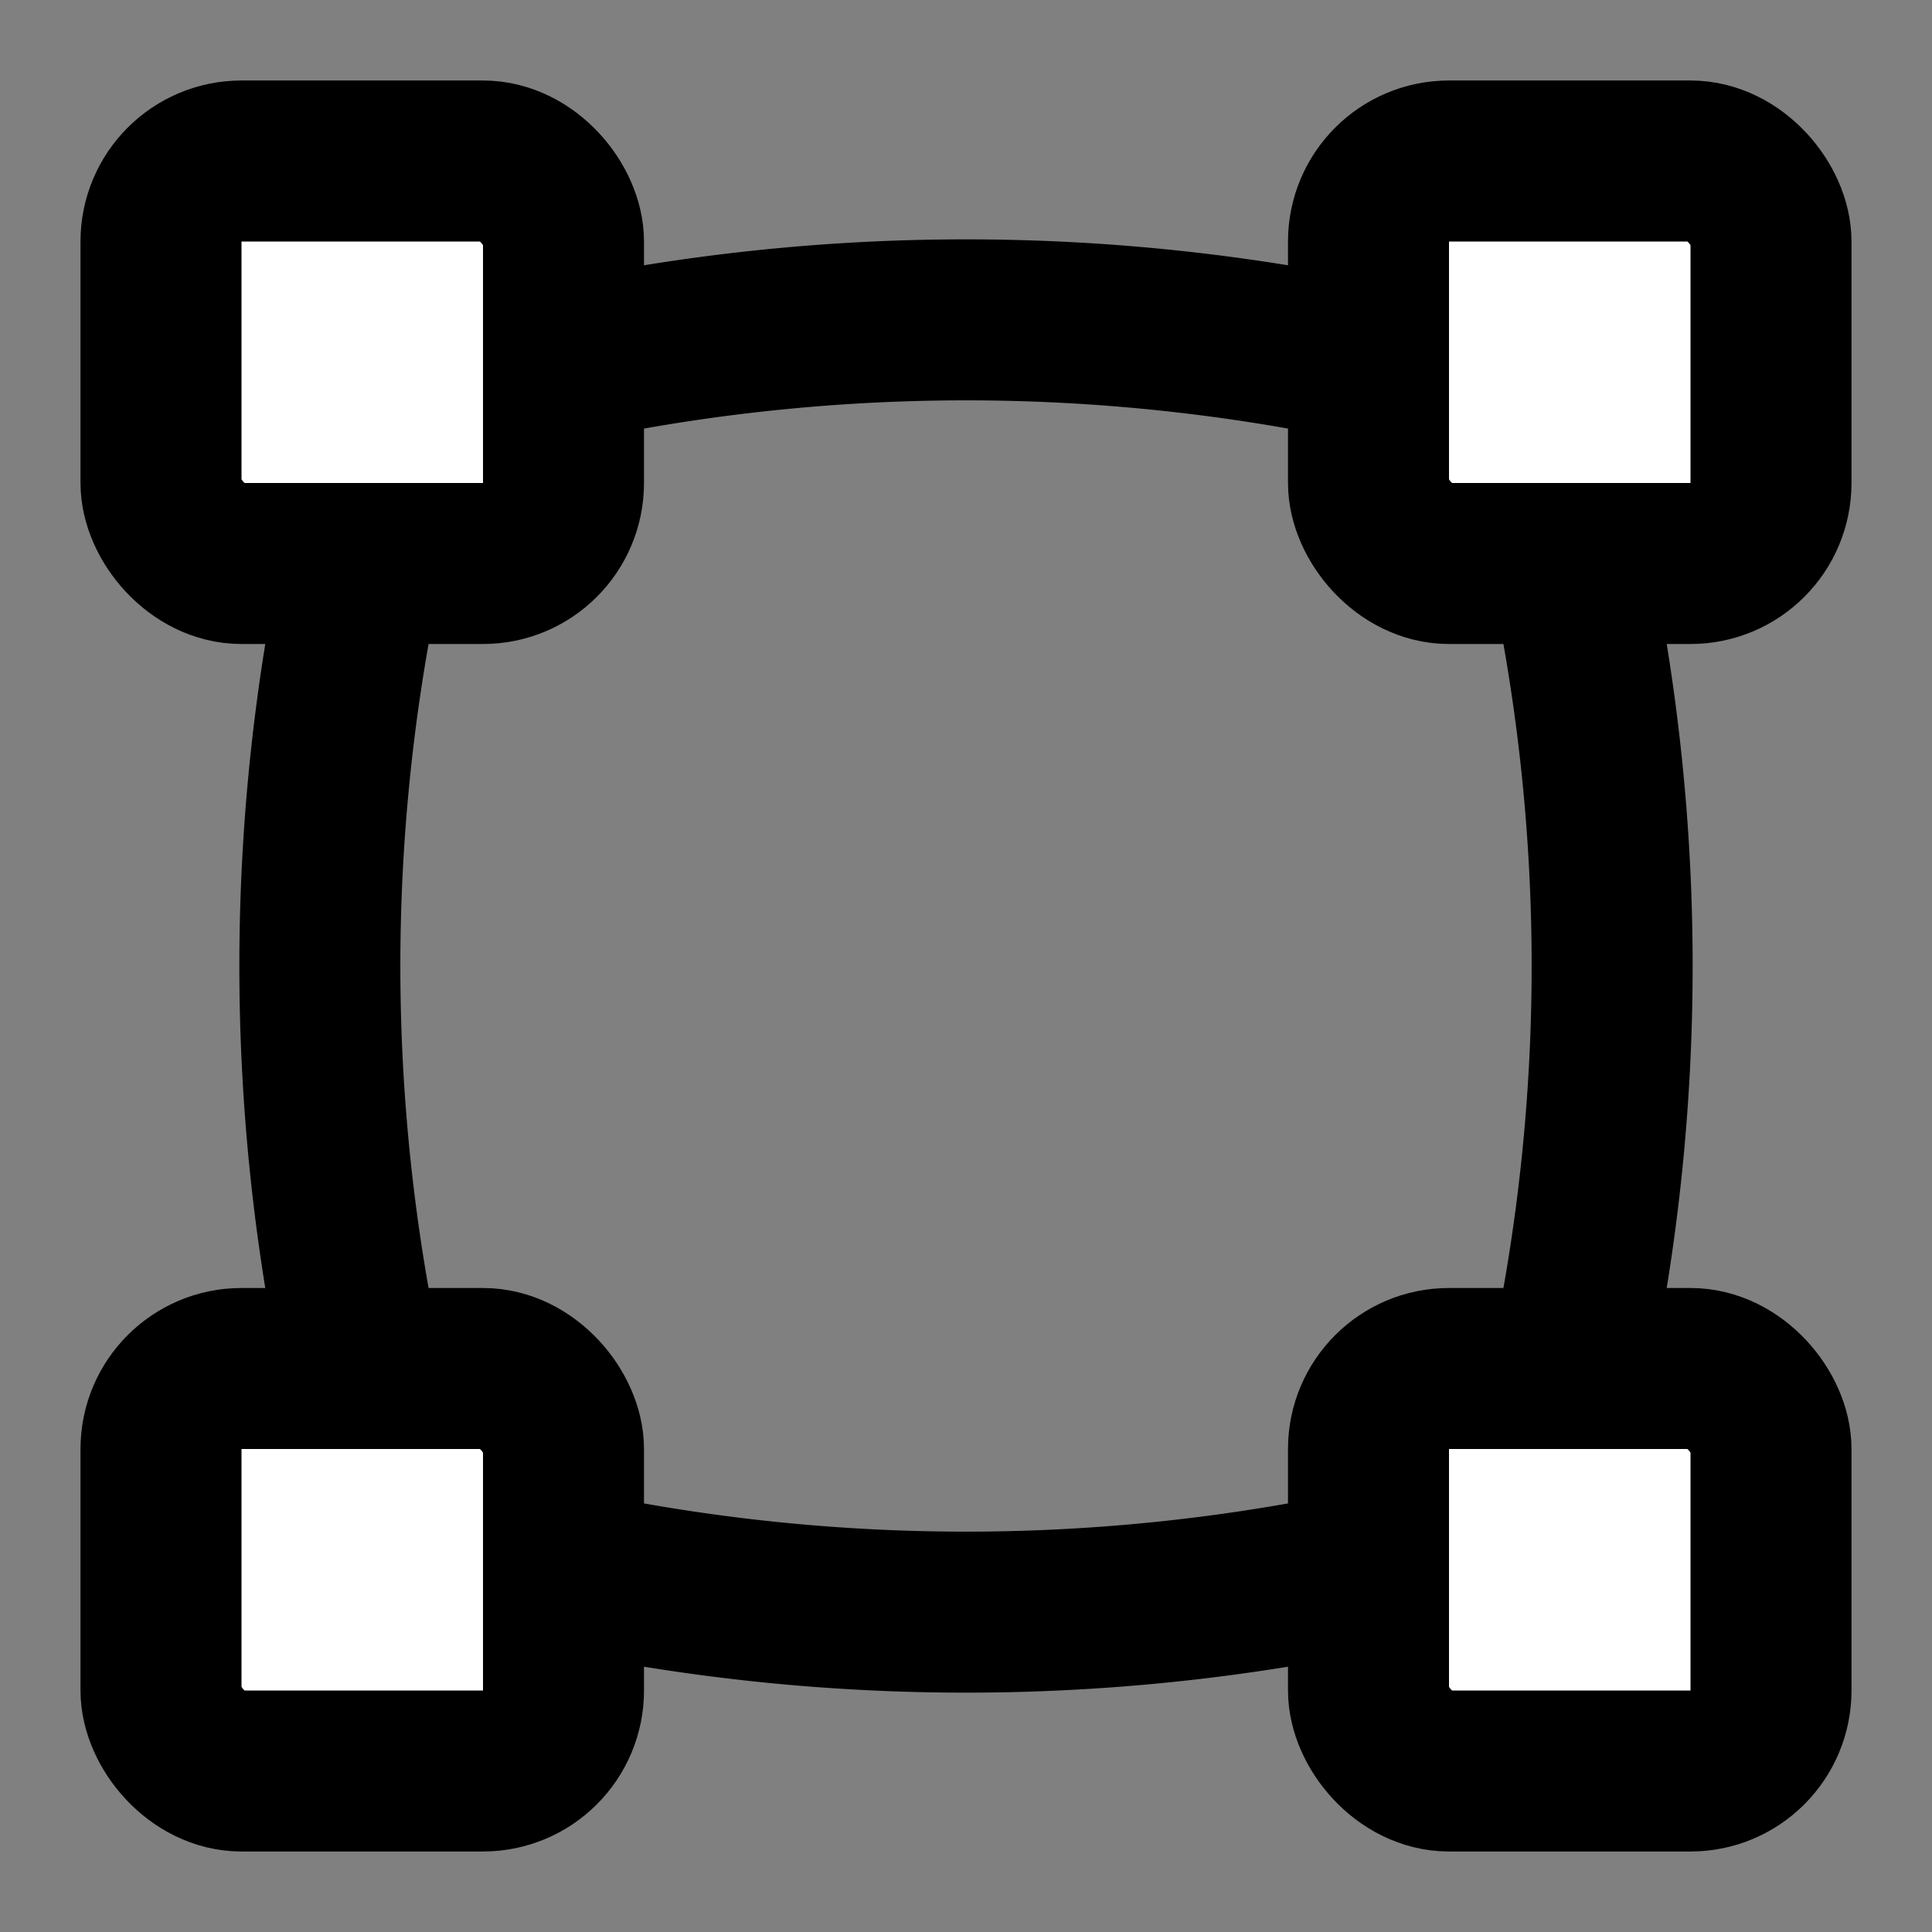
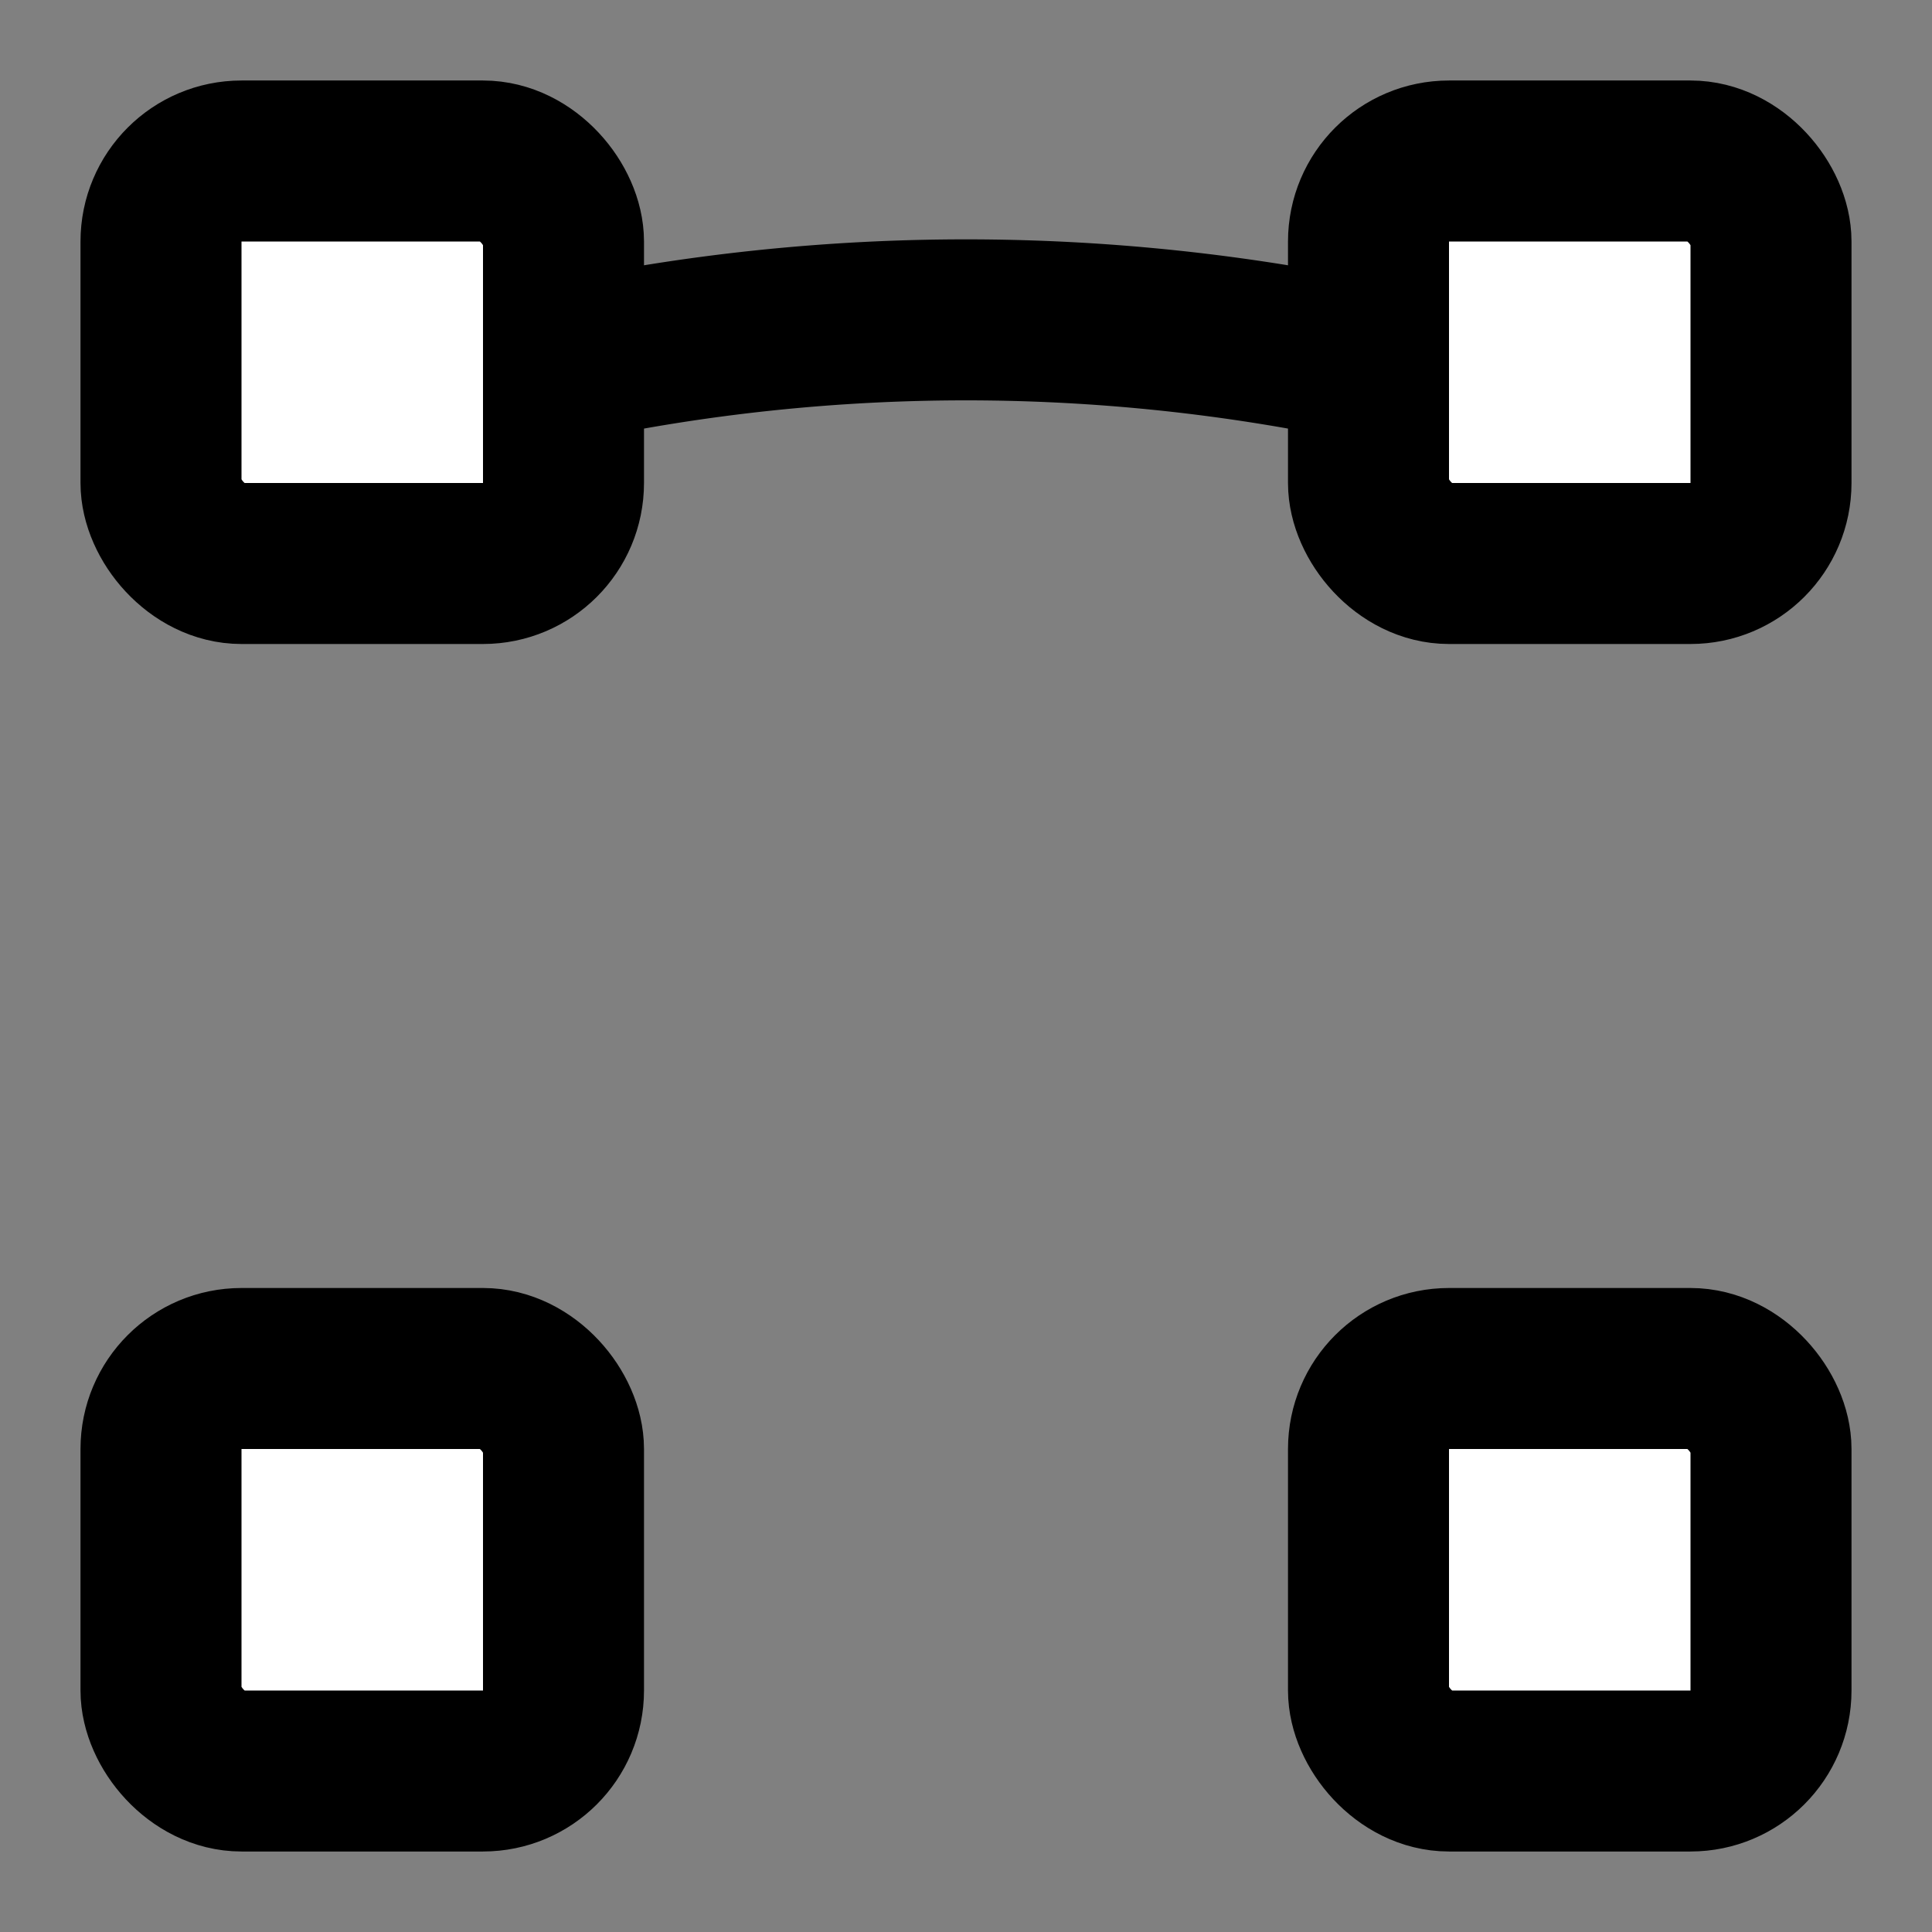
<svg xmlns="http://www.w3.org/2000/svg" width="24" height="24" viewBox="0 0 24 24" fill="#fff" stroke="currentColor" stroke-width="2" stroke-linecap="round" stroke-linejoin="round" class="lucide lucide-icon">
  <rect x="0" y="0" width="24" height="24" fill="#808080" stroke="none" />
  <style>
        @media screen and (prefers-color-scheme: light) {
          svg { fill: transparent !important; }
        }
        @media screen and (prefers-color-scheme: dark) {
          svg { stroke: #fff; fill: transparent !important; }
        }
      </style>
-   <path d="M19.5 7a24 24 0 0 1 0 10" />
-   <path d="M4.5 7a24 24 0 0 0 0 10" />
-   <path d="M7 19.5a24 24 0 0 0 10 0" />
  <path d="M7 4.5a24 24 0 0 1 10 0" />
  <rect x="17" y="17" width="5" height="5" rx="1" />
  <rect x="17" y="2" width="5" height="5" rx="1" />
  <rect x="2" y="17" width="5" height="5" rx="1" />
  <rect x="2" y="2" width="5" height="5" rx="1" />
</svg>